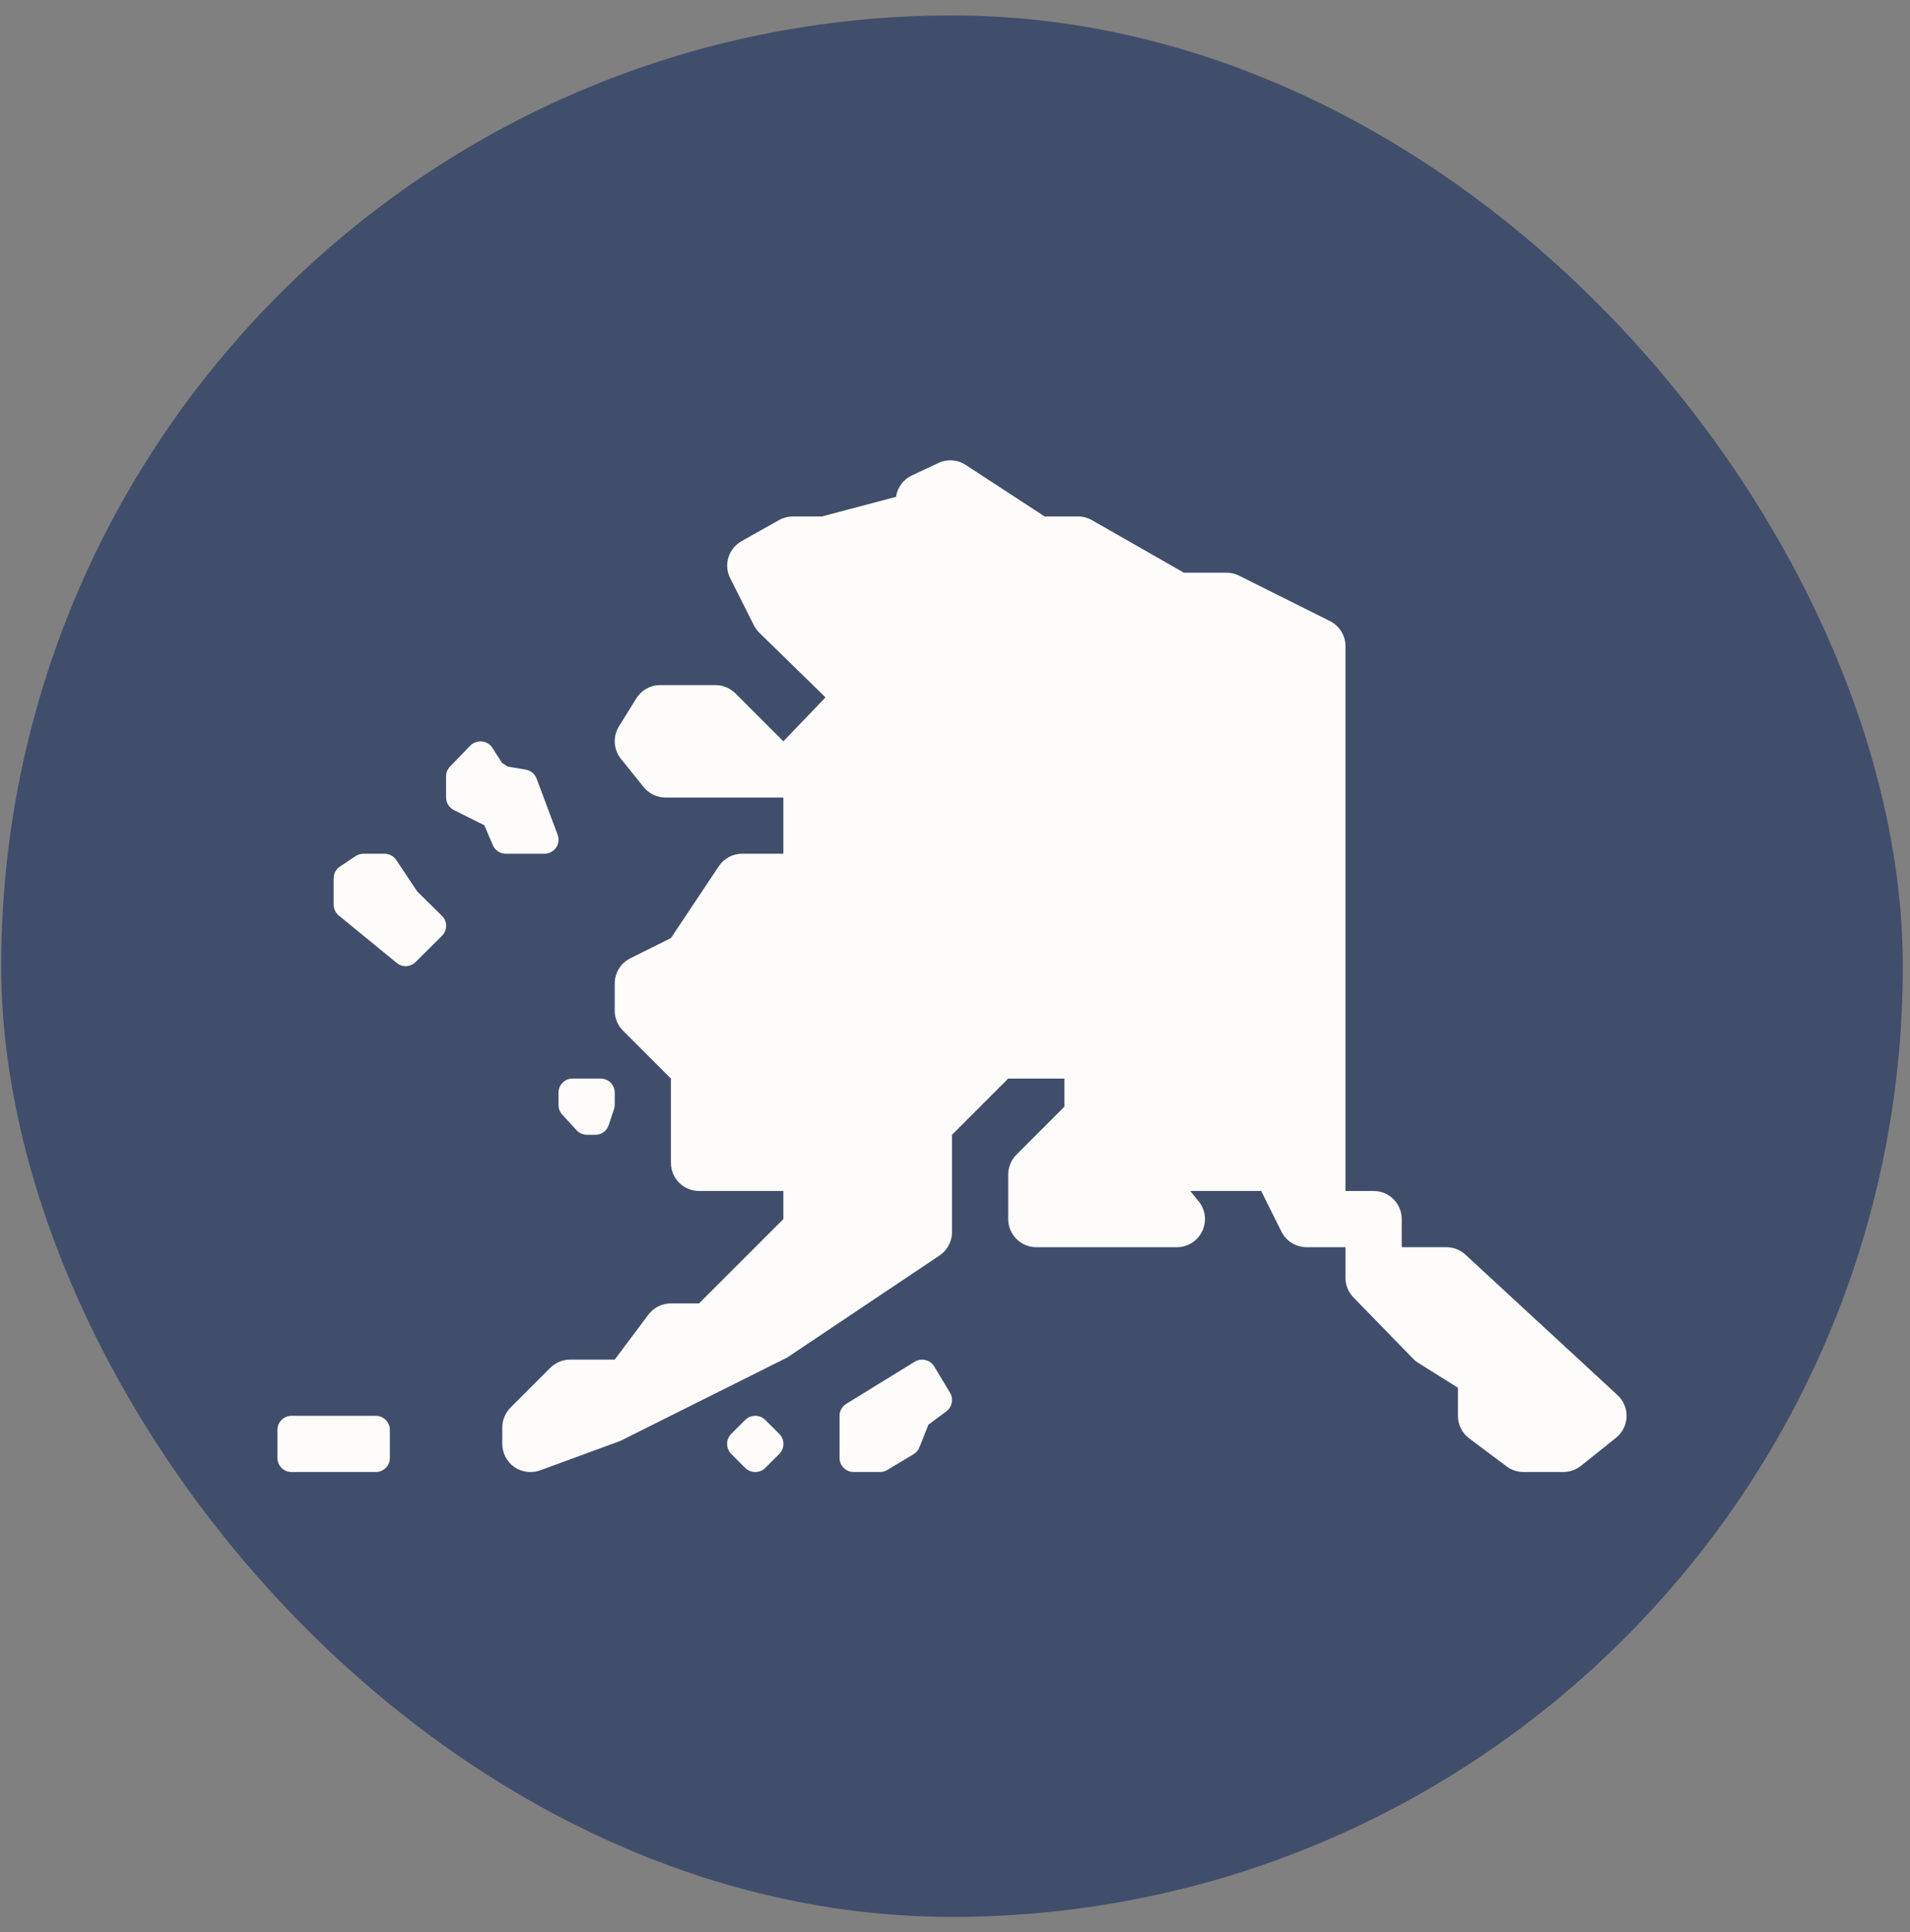
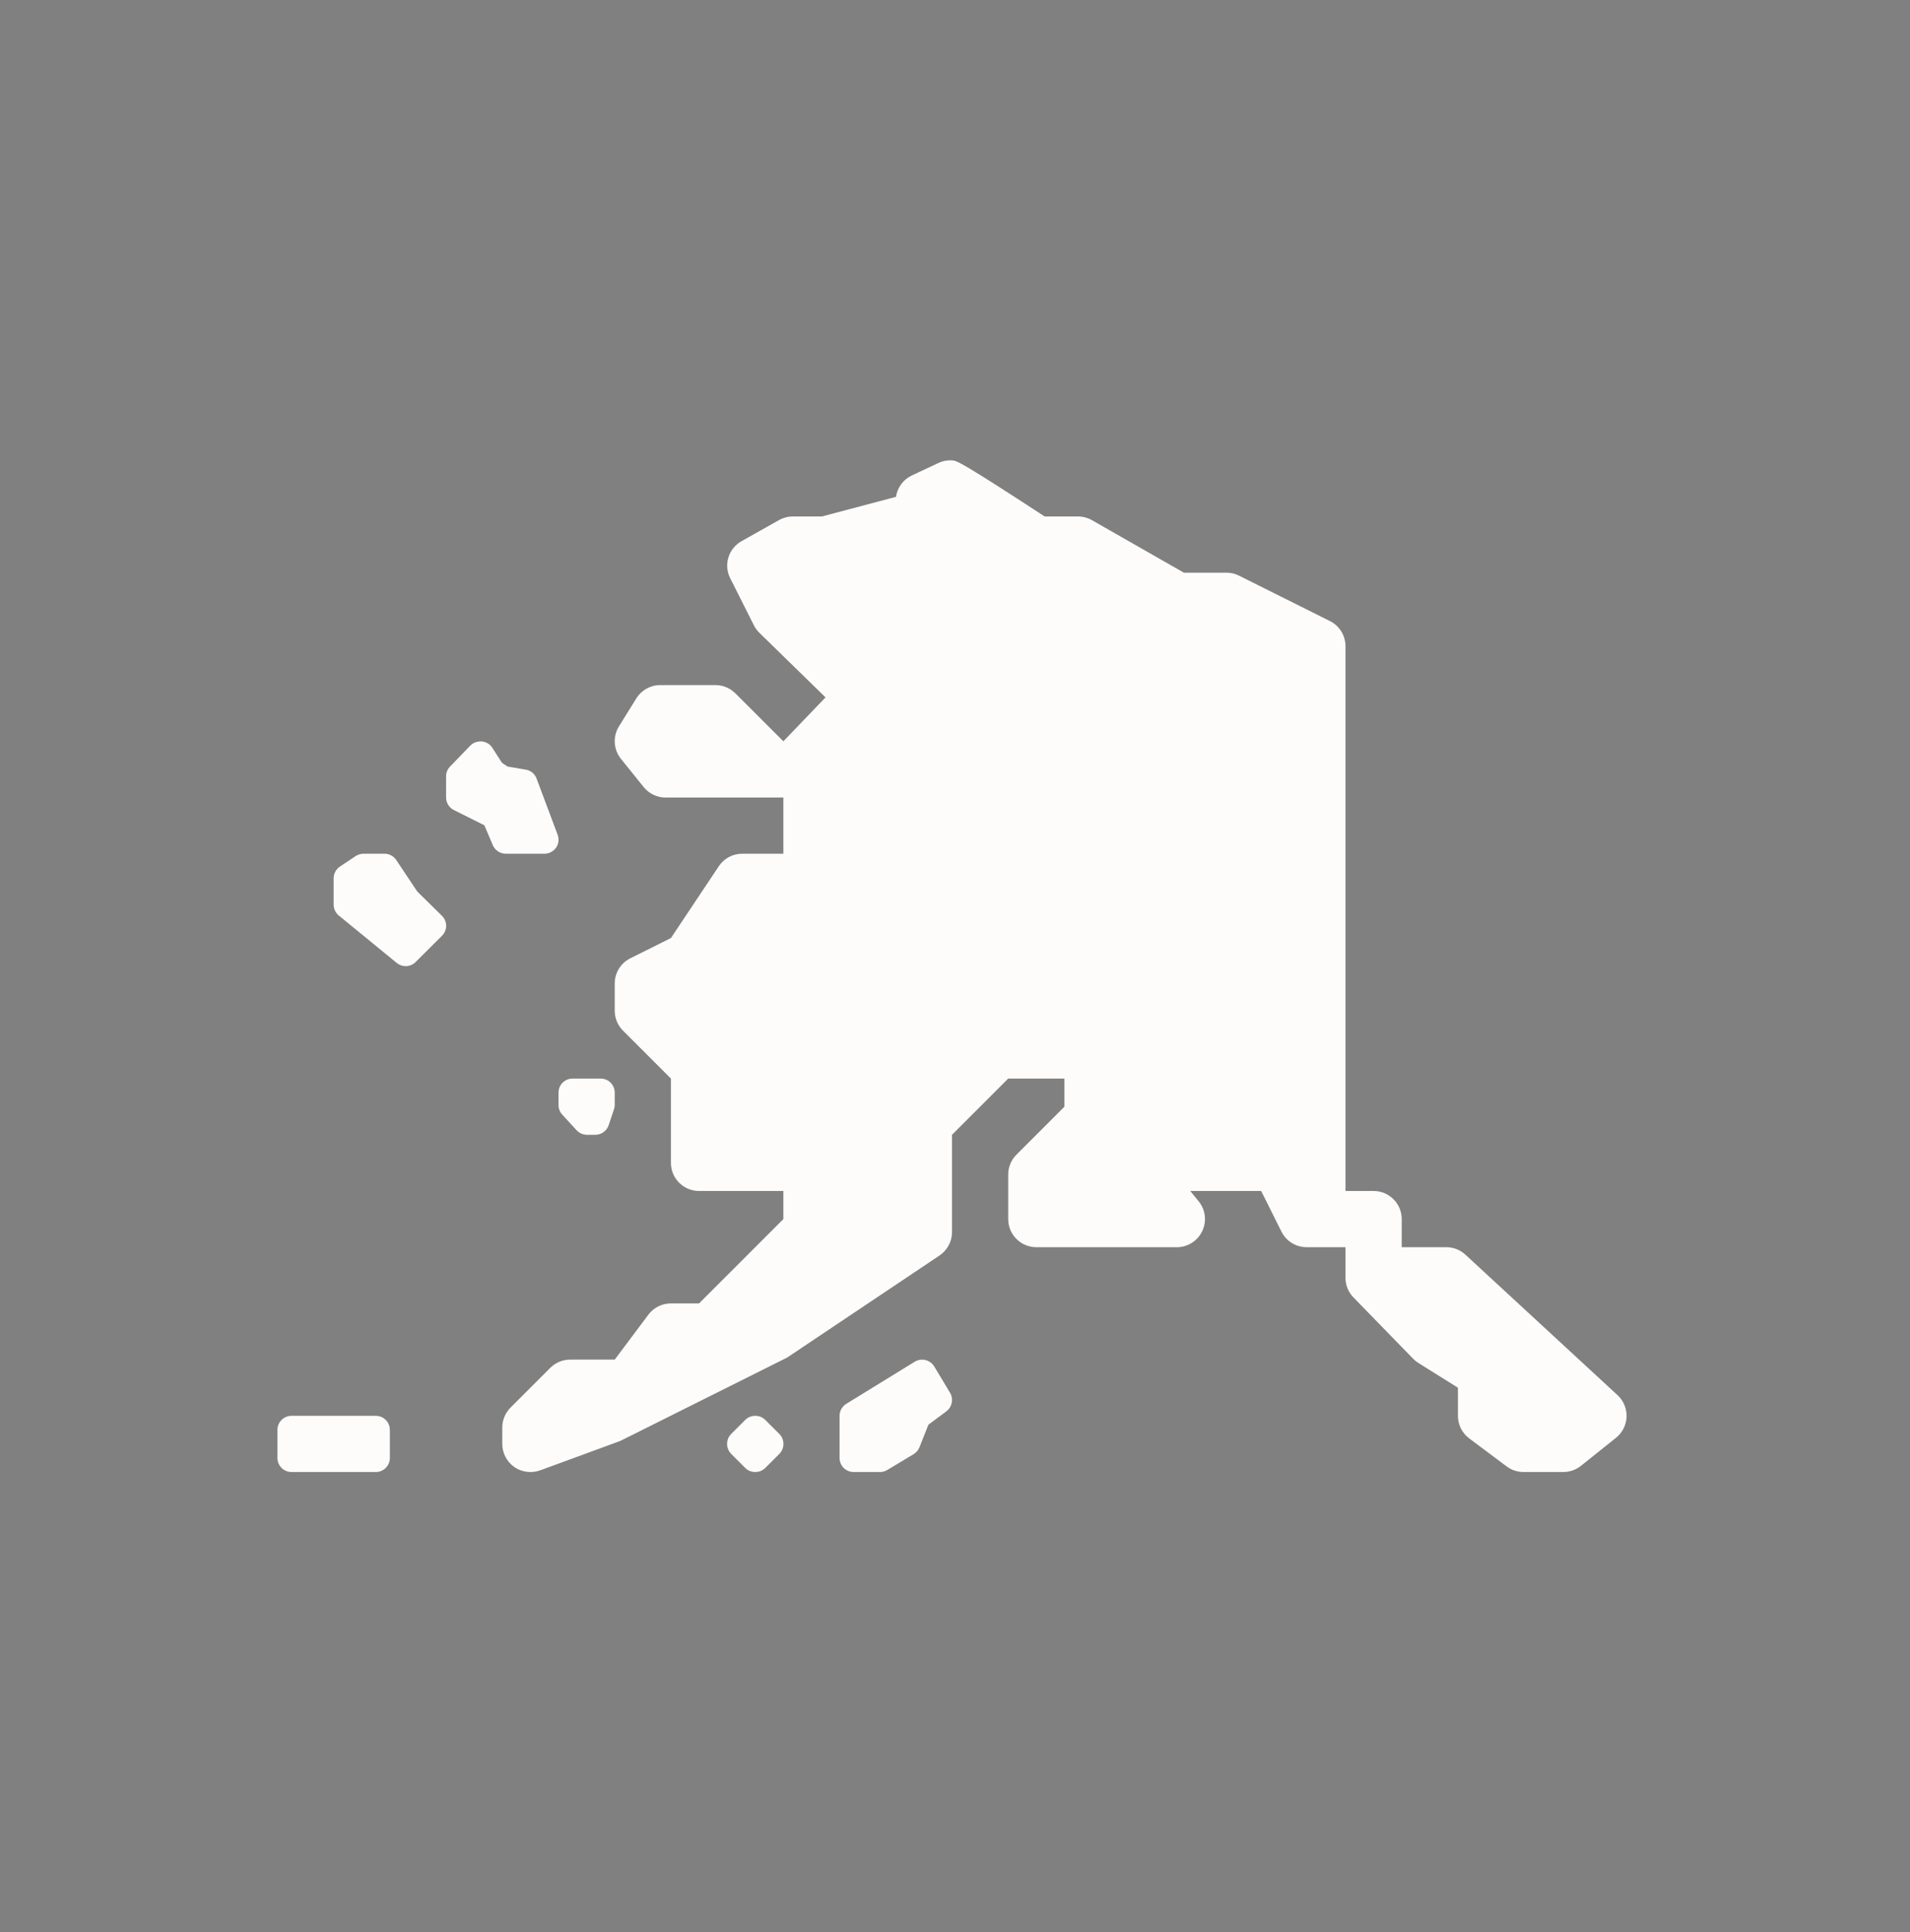
<svg xmlns="http://www.w3.org/2000/svg" width="85" height="86" viewBox="0 0 85 86" fill="none">
  <rect x="0" y="0" width="85" height="86" fill="#808080" stroke="none" />
-   <rect x="0.053" y="0.687" width="84.627" height="84.627" rx="42.314" fill="#414E6B" />
-   <path d="M42.376 20.49C42.167 20.475 41.957 20.514 41.761 20.607L40.583 21.159C40.198 21.339 39.935 21.699 39.875 22.112L36.577 22.986H35.282C35.067 22.986 34.854 23.043 34.666 23.148L33 24.086C32.417 24.413 32.194 25.142 32.497 25.737L33.557 27.843C33.62 27.966 33.704 28.075 33.801 28.17L36.738 31.038L34.862 32.993L32.726 30.858C32.491 30.625 32.175 30.491 31.842 30.491H29.379C28.947 30.491 28.547 30.715 28.319 31.082L27.542 32.333C27.265 32.784 27.302 33.362 27.635 33.775L28.642 35.026C28.879 35.321 29.236 35.495 29.614 35.495H34.862V37.996H33.029C32.611 37.996 32.221 38.203 31.989 38.553L29.858 41.749L28.046 42.653C27.623 42.865 27.357 43.296 27.357 43.772V44.983C27.357 45.316 27.49 45.633 27.723 45.868L29.858 48.003V51.755C29.858 52.446 30.419 53.006 31.109 53.006H34.862V54.257L31.109 58.01H29.858C29.465 58.01 29.092 58.193 28.857 58.508L27.357 60.511H25.373C25.04 60.511 24.724 60.645 24.488 60.878L22.72 62.646C22.487 62.882 22.353 63.198 22.353 63.531V64.264C22.353 64.671 22.553 65.055 22.886 65.29C23.099 65.437 23.352 65.514 23.604 65.514C23.749 65.514 23.894 65.491 24.034 65.441L27.601 64.132L35.033 60.418L41.809 55.879C42.157 55.644 42.367 55.256 42.367 54.839V50.505L44.868 48.003H47.37V49.254L45.235 51.389C45.002 51.622 44.868 51.941 44.868 52.273V54.257C44.868 54.947 45.429 55.508 46.119 55.508H52.373C52.856 55.508 53.294 55.23 53.502 54.794C53.709 54.359 53.651 53.846 53.346 53.47L52.969 53.006H56.126L57.03 54.819C57.242 55.242 57.676 55.508 58.148 55.508H59.878V56.876C59.878 57.201 60.007 57.513 60.235 57.746L62.898 60.482C62.968 60.554 63.047 60.615 63.132 60.667L64.882 61.762V63.013C64.882 63.406 65.065 63.779 65.38 64.014L67.051 65.265C67.266 65.428 67.531 65.514 67.803 65.514H69.572C69.857 65.514 70.131 65.416 70.354 65.241L71.917 63.99C72.203 63.762 72.374 63.42 72.386 63.057C72.399 62.692 72.251 62.339 71.986 62.094L65.214 55.84C64.981 55.625 64.679 55.508 64.364 55.508H62.38V54.257C62.38 53.567 61.819 53.006 61.129 53.006H59.878V28.762C59.878 28.289 59.612 27.855 59.189 27.643L55.139 25.62C54.964 25.532 54.777 25.488 54.582 25.488H52.686L48.596 23.152C48.409 23.045 48.193 22.986 47.976 22.986H46.49L42.972 20.69C42.79 20.571 42.586 20.504 42.376 20.49ZM21.445 32.998C21.254 32.985 21.064 33.046 20.931 33.184L20.027 34.117C19.915 34.234 19.852 34.389 19.852 34.552V35.495C19.852 35.73 19.988 35.947 20.199 36.052L21.557 36.731L21.933 37.62C22.033 37.848 22.259 37.996 22.51 37.996H24.23C24.435 37.996 24.627 37.895 24.747 37.727C24.863 37.56 24.888 37.344 24.816 37.151L23.878 34.649C23.8 34.439 23.619 34.291 23.399 34.254L22.593 34.117L22.339 33.951L21.909 33.281C21.806 33.119 21.635 33.018 21.445 32.998ZM16.177 37.996C16.055 37.996 15.935 38.034 15.83 38.099L15.127 38.568C14.954 38.683 14.848 38.883 14.848 39.091V40.263C14.848 40.451 14.933 40.627 15.078 40.747L17.658 42.858C17.773 42.953 17.913 43 18.054 43C18.214 43 18.373 42.936 18.493 42.819L19.671 41.646C19.916 41.401 19.916 41.007 19.671 40.762L18.572 39.682L17.633 38.275C17.518 38.102 17.323 37.996 17.116 37.996H16.177ZM25.48 48.003C25.135 48.003 24.855 48.283 24.855 48.628V49.18C24.855 49.336 24.911 49.486 25.016 49.601L25.656 50.299C25.774 50.429 25.945 50.505 26.12 50.505H26.497C26.767 50.505 27.003 50.33 27.088 50.075L27.322 49.376C27.345 49.313 27.357 49.248 27.357 49.18V48.628C27.357 48.283 27.076 48.003 26.731 48.003H25.48ZM41.184 60.531C41.026 60.491 40.853 60.519 40.71 60.604L37.661 62.48C37.476 62.595 37.363 62.795 37.363 63.013V64.889C37.363 65.234 37.643 65.514 37.989 65.514H39.161C39.274 65.514 39.386 65.484 39.479 65.427L40.652 64.723C40.769 64.65 40.865 64.548 40.915 64.42L41.316 63.409L42.117 62.812C42.373 62.617 42.444 62.262 42.279 61.987L41.575 60.814C41.49 60.672 41.347 60.571 41.184 60.531ZM12.972 63.013C12.627 63.013 12.347 63.293 12.347 63.638V64.889C12.347 65.234 12.627 65.514 12.972 65.514H16.725C17.07 65.514 17.35 65.234 17.35 64.889V63.638C17.35 63.293 17.07 63.013 16.725 63.013H12.972ZM33.611 63.013C33.451 63.013 33.289 63.071 33.166 63.194L32.541 63.819C32.296 64.064 32.296 64.463 32.541 64.708L33.166 65.334C33.289 65.456 33.451 65.514 33.611 65.514C33.771 65.514 33.933 65.456 34.055 65.334L34.681 64.708C34.926 64.463 34.926 64.064 34.681 63.819L34.055 63.194C33.933 63.071 33.771 63.013 33.611 63.013Z" fill="#FEFCFB" />
+   <path d="M42.376 20.49C42.167 20.475 41.957 20.514 41.761 20.607L40.583 21.159C40.198 21.339 39.935 21.699 39.875 22.112L36.577 22.986H35.282C35.067 22.986 34.854 23.043 34.666 23.148L33 24.086C32.417 24.413 32.194 25.142 32.497 25.737L33.557 27.843C33.62 27.966 33.704 28.075 33.801 28.17L36.738 31.038L34.862 32.993L32.726 30.858C32.491 30.625 32.175 30.491 31.842 30.491H29.379C28.947 30.491 28.547 30.715 28.319 31.082L27.542 32.333C27.265 32.784 27.302 33.362 27.635 33.775L28.642 35.026C28.879 35.321 29.236 35.495 29.614 35.495H34.862V37.996H33.029C32.611 37.996 32.221 38.203 31.989 38.553L29.858 41.749L28.046 42.653C27.623 42.865 27.357 43.296 27.357 43.772V44.983C27.357 45.316 27.49 45.633 27.723 45.868L29.858 48.003V51.755C29.858 52.446 30.419 53.006 31.109 53.006H34.862V54.257L31.109 58.01H29.858C29.465 58.01 29.092 58.193 28.857 58.508L27.357 60.511H25.373C25.04 60.511 24.724 60.645 24.488 60.878L22.72 62.646C22.487 62.882 22.353 63.198 22.353 63.531V64.264C22.353 64.671 22.553 65.055 22.886 65.29C23.099 65.437 23.352 65.514 23.604 65.514C23.749 65.514 23.894 65.491 24.034 65.441L27.601 64.132L35.033 60.418L41.809 55.879C42.157 55.644 42.367 55.256 42.367 54.839V50.505L44.868 48.003H47.37V49.254L45.235 51.389C45.002 51.622 44.868 51.941 44.868 52.273V54.257C44.868 54.947 45.429 55.508 46.119 55.508H52.373C52.856 55.508 53.294 55.23 53.502 54.794C53.709 54.359 53.651 53.846 53.346 53.47L52.969 53.006H56.126L57.03 54.819C57.242 55.242 57.676 55.508 58.148 55.508H59.878V56.876C59.878 57.201 60.007 57.513 60.235 57.746L62.898 60.482C62.968 60.554 63.047 60.615 63.132 60.667L64.882 61.762V63.013C64.882 63.406 65.065 63.779 65.38 64.014L67.051 65.265C67.266 65.428 67.531 65.514 67.803 65.514H69.572C69.857 65.514 70.131 65.416 70.354 65.241L71.917 63.99C72.203 63.762 72.374 63.42 72.386 63.057C72.399 62.692 72.251 62.339 71.986 62.094L65.214 55.84C64.981 55.625 64.679 55.508 64.364 55.508H62.38V54.257C62.38 53.567 61.819 53.006 61.129 53.006H59.878V28.762C59.878 28.289 59.612 27.855 59.189 27.643L55.139 25.62C54.964 25.532 54.777 25.488 54.582 25.488H52.686L48.596 23.152C48.409 23.045 48.193 22.986 47.976 22.986H46.49C42.79 20.571 42.586 20.504 42.376 20.49ZM21.445 32.998C21.254 32.985 21.064 33.046 20.931 33.184L20.027 34.117C19.915 34.234 19.852 34.389 19.852 34.552V35.495C19.852 35.73 19.988 35.947 20.199 36.052L21.557 36.731L21.933 37.62C22.033 37.848 22.259 37.996 22.51 37.996H24.23C24.435 37.996 24.627 37.895 24.747 37.727C24.863 37.56 24.888 37.344 24.816 37.151L23.878 34.649C23.8 34.439 23.619 34.291 23.399 34.254L22.593 34.117L22.339 33.951L21.909 33.281C21.806 33.119 21.635 33.018 21.445 32.998ZM16.177 37.996C16.055 37.996 15.935 38.034 15.83 38.099L15.127 38.568C14.954 38.683 14.848 38.883 14.848 39.091V40.263C14.848 40.451 14.933 40.627 15.078 40.747L17.658 42.858C17.773 42.953 17.913 43 18.054 43C18.214 43 18.373 42.936 18.493 42.819L19.671 41.646C19.916 41.401 19.916 41.007 19.671 40.762L18.572 39.682L17.633 38.275C17.518 38.102 17.323 37.996 17.116 37.996H16.177ZM25.48 48.003C25.135 48.003 24.855 48.283 24.855 48.628V49.18C24.855 49.336 24.911 49.486 25.016 49.601L25.656 50.299C25.774 50.429 25.945 50.505 26.12 50.505H26.497C26.767 50.505 27.003 50.33 27.088 50.075L27.322 49.376C27.345 49.313 27.357 49.248 27.357 49.18V48.628C27.357 48.283 27.076 48.003 26.731 48.003H25.48ZM41.184 60.531C41.026 60.491 40.853 60.519 40.71 60.604L37.661 62.48C37.476 62.595 37.363 62.795 37.363 63.013V64.889C37.363 65.234 37.643 65.514 37.989 65.514H39.161C39.274 65.514 39.386 65.484 39.479 65.427L40.652 64.723C40.769 64.65 40.865 64.548 40.915 64.42L41.316 63.409L42.117 62.812C42.373 62.617 42.444 62.262 42.279 61.987L41.575 60.814C41.49 60.672 41.347 60.571 41.184 60.531ZM12.972 63.013C12.627 63.013 12.347 63.293 12.347 63.638V64.889C12.347 65.234 12.627 65.514 12.972 65.514H16.725C17.07 65.514 17.35 65.234 17.35 64.889V63.638C17.35 63.293 17.07 63.013 16.725 63.013H12.972ZM33.611 63.013C33.451 63.013 33.289 63.071 33.166 63.194L32.541 63.819C32.296 64.064 32.296 64.463 32.541 64.708L33.166 65.334C33.289 65.456 33.451 65.514 33.611 65.514C33.771 65.514 33.933 65.456 34.055 65.334L34.681 64.708C34.926 64.463 34.926 64.064 34.681 63.819L34.055 63.194C33.933 63.071 33.771 63.013 33.611 63.013Z" fill="#FEFCFB" />
</svg>